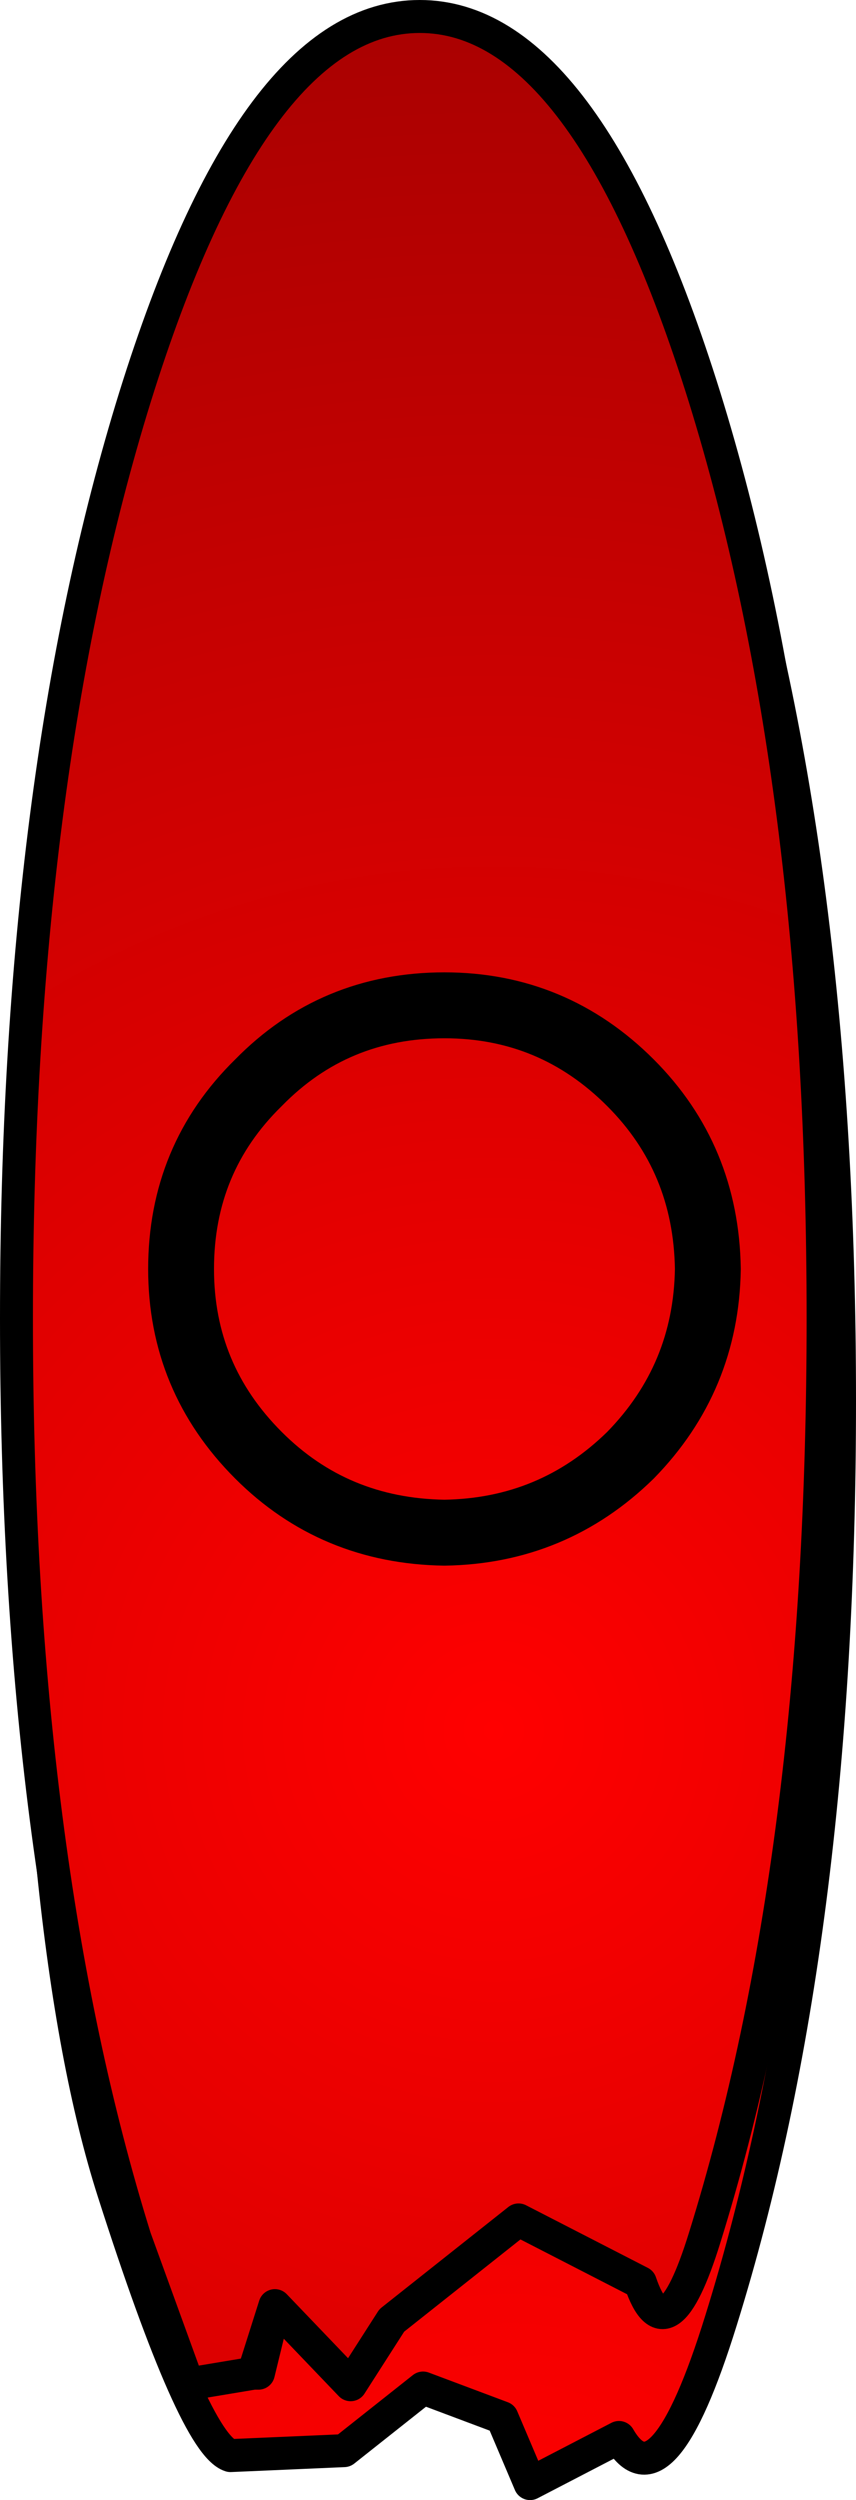
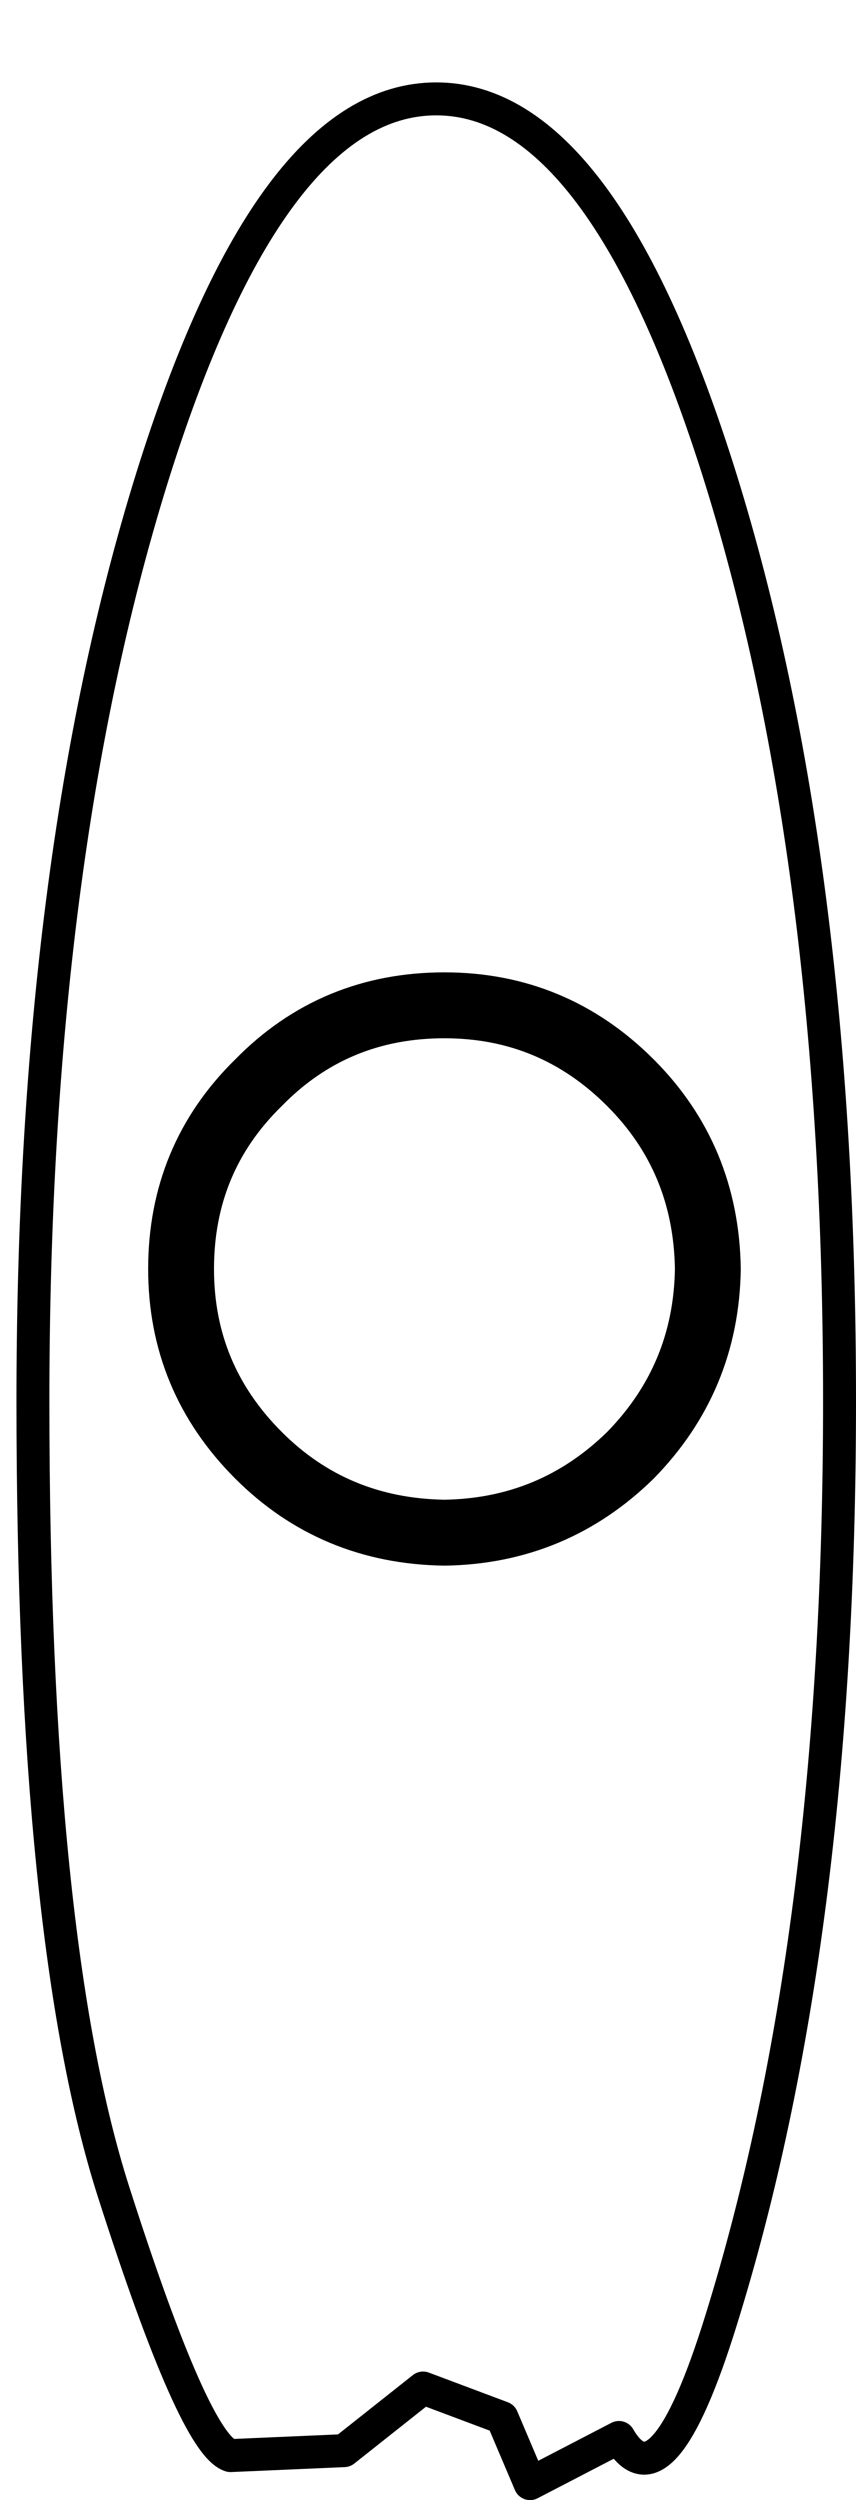
<svg xmlns="http://www.w3.org/2000/svg" height="75.85px" width="26.0px">
  <g transform="matrix(1.0, 0.0, 0.0, 1.0, 15.0, 38.0)">
-     <path d="M-1.75 -35.0 Q3.3 -35.0 6.9 -23.45 10.5 -11.85 10.5 4.5 10.5 20.85 6.9 32.4 5.1 38.2 3.8 35.95 L1.1 37.35 0.25 35.35 -2.15 34.45 -4.55 36.35 -8.0 36.5 Q-9.1 36.15 -11.55 28.5 -14.0 20.85 -14.0 4.5 -14.0 -11.85 -10.4 -23.45 -6.8 -35.0 -1.75 -35.0" fill="url(#gradient0)" fill-rule="evenodd" stroke="none" />
    <path d="M-1.75 -35.0 Q3.3 -35.0 6.9 -23.45 10.5 -11.85 10.5 4.5 10.5 20.85 6.9 32.4 5.1 38.2 3.8 35.95 L1.1 37.35 0.25 35.35 -2.15 34.45 -4.55 36.35 -8.0 36.5 Q-9.1 36.15 -11.55 28.5 -14.0 20.85 -14.0 4.5 -14.0 -11.85 -10.4 -23.45 -6.8 -35.0 -1.75 -35.0 Z" fill="none" stroke="#000000" stroke-linecap="round" stroke-linejoin="round" stroke-width="1.0" />
-     <path d="M-9.3 34.3 L-10.9 29.9 Q-14.5 18.35 -14.5 2.0 -14.5 -14.35 -10.9 -25.95 -7.3 -37.5 -2.25 -37.5 2.8 -37.5 6.4 -25.95 10.0 -14.35 10.0 2.0 10.0 18.35 6.4 29.9 5.25 33.6 4.45 31.25 L0.75 29.35 -3.1 32.4 -4.35 34.35 -6.65 31.95 -7.15 34.0 -7.3 34.0 -9.1 34.3 -9.3 34.3 M-1.5 -7.5 Q-4.85 -7.5 -7.15 -5.15 -9.5 -2.85 -9.5 0.5 -9.5 3.8 -7.15 6.15 -4.85 8.45 -1.5 8.5 1.8 8.45 4.15 6.15 6.45 3.8 6.5 0.5 6.45 -2.85 4.15 -5.15 1.8 -7.5 -1.5 -7.5 1.8 -7.5 4.15 -5.15 6.45 -2.85 6.5 0.5 6.45 3.8 4.15 6.15 1.8 8.45 -1.5 8.5 -4.85 8.45 -7.15 6.15 -9.5 3.8 -9.5 0.5 -9.5 -2.85 -7.15 -5.15 -4.85 -7.5 -1.5 -7.5 M-7.3 34.0 L-6.65 31.95 -7.3 34.0" fill="url(#gradient1)" fill-rule="evenodd" stroke="none" />
    <path d="M-1.5 -7.5 Q1.8 -7.5 4.15 -5.15 6.45 -2.85 6.5 0.5 6.45 3.8 4.15 6.15 1.8 8.45 -1.5 8.5 -4.85 8.45 -7.15 6.15 -9.5 3.8 -9.5 0.5 -9.5 -2.85 -7.15 -5.15 -4.85 -7.5 -1.5 -7.5" fill="none" stroke="#000000" stroke-linecap="round" stroke-linejoin="round" stroke-width="2.0" />
-     <path d="M-9.3 34.3 L-10.9 29.9 Q-14.5 18.35 -14.5 2.0 -14.5 -14.35 -10.9 -25.95 -7.3 -37.5 -2.25 -37.5 2.8 -37.5 6.4 -25.95 10.0 -14.35 10.0 2.0 10.0 18.35 6.4 29.9 5.25 33.6 4.45 31.25 L0.75 29.35 -3.1 32.4 -4.35 34.35 -6.65 31.95 -7.15 34.0 -7.3 34.0 -9.1 34.3 M-6.65 31.95 L-7.3 34.0" fill="none" stroke="#000000" stroke-linecap="round" stroke-linejoin="round" stroke-width="1.0" />
  </g>
  <defs>
    <radialGradient cx="0" cy="0" gradientTransform="matrix(0.094, 0.0, 0.0, 0.094, 0.5, 41.0)" gradientUnits="userSpaceOnUse" id="gradient0" r="819.2" spreadMethod="pad">
      <stop offset="0.0" stop-color="#ff0000" />
      <stop offset="1.0" stop-color="#a90101" />
    </radialGradient>
    <radialGradient cx="0" cy="0" gradientTransform="matrix(0.064, 0.0, 0.0, 0.064, 0.0, 14.5)" gradientUnits="userSpaceOnUse" id="gradient1" r="819.2" spreadMethod="pad">
      <stop offset="0.0" stop-color="#ff0000" />
      <stop offset="1.0" stop-color="#a90101" />
    </radialGradient>
  </defs>
</svg>